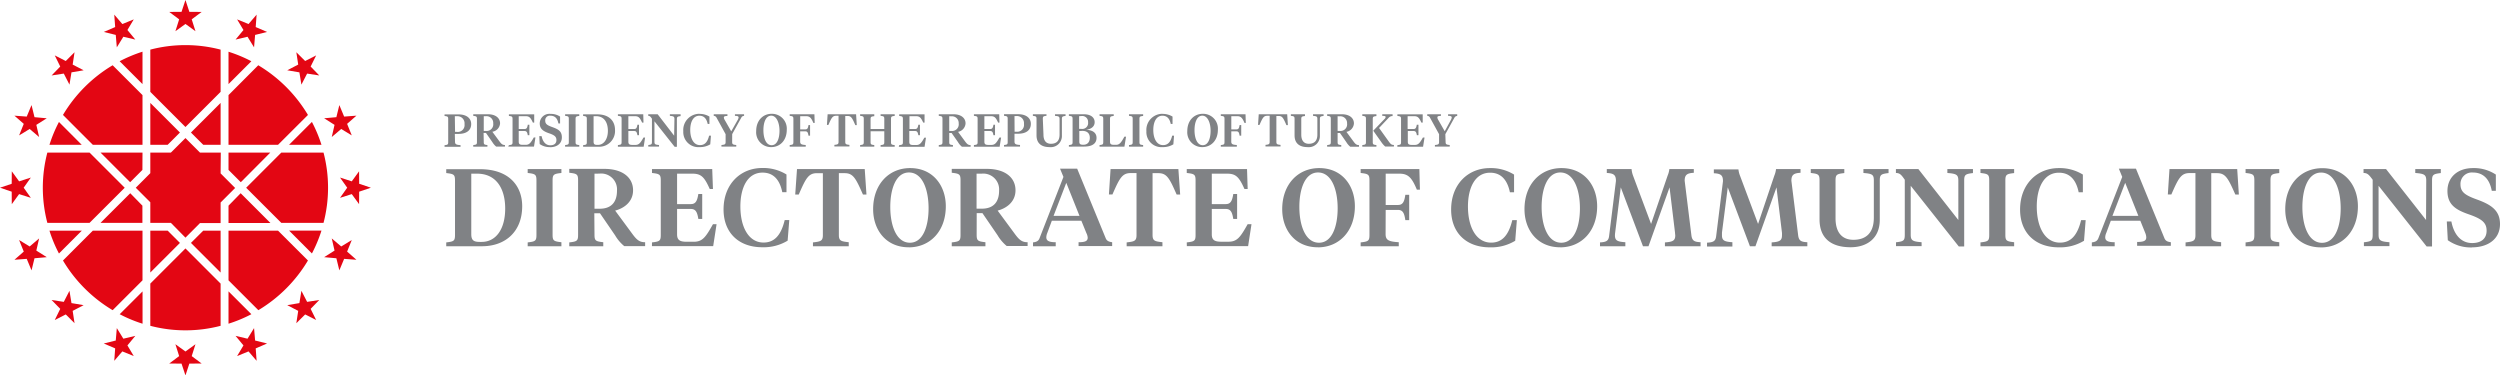
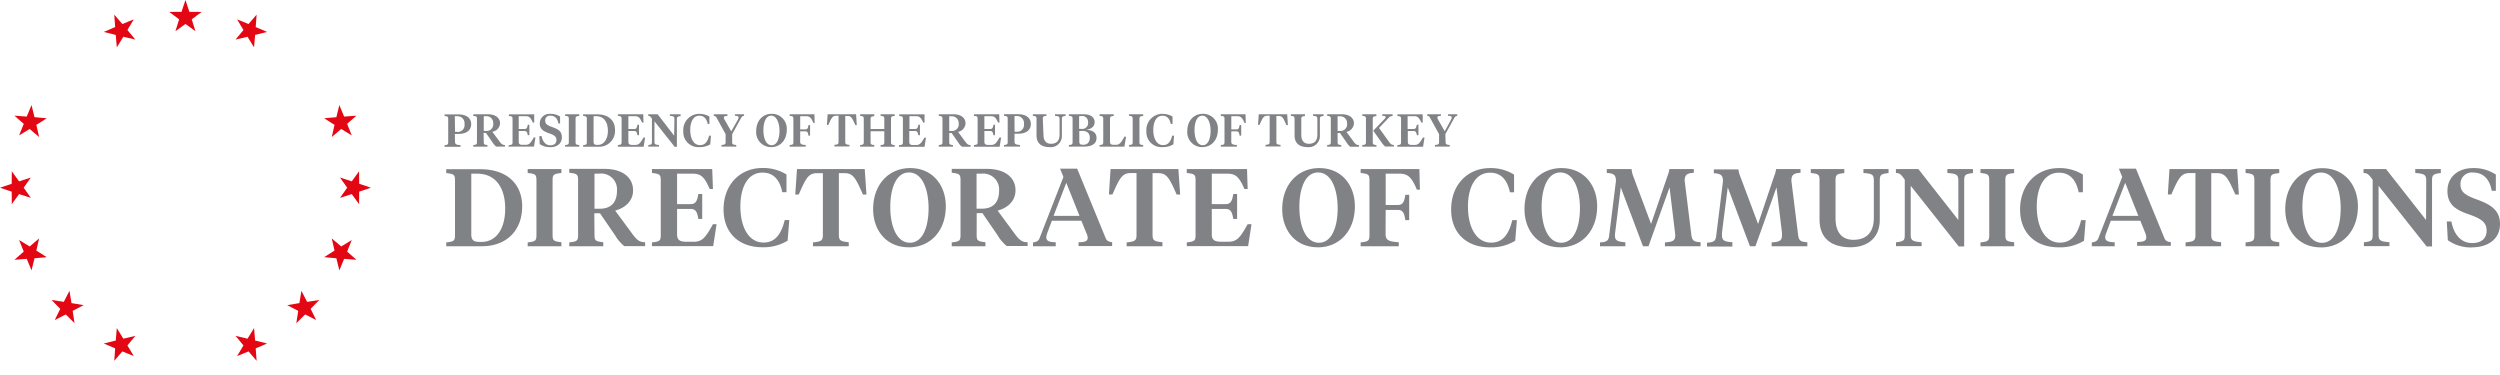
<svg xmlns="http://www.w3.org/2000/svg" viewBox="0 0 547.02 82.15">
  <g id="Layer_2" data-name="Layer 2">
    <g id="Layer_1-2" data-name="Layer 1">
      <path d="M540.92,54.12c3.34,0,6.1-1.72,6.1-5.09,0-3-1.95-4.27-5.16-5.42-2.57-.94-3.49-1.64-3.49-3.32a2.49,2.49,0,0,1,2.74-2.54c2.28,0,3.65,1.48,4.11,4h.89V38.2a8.66,8.66,0,0,0-5-1.42c-3.36,0-5.59,2-5.59,5s1.82,4.13,4.65,5.11,3.92,1.8,3.92,3.58-1.23,2.71-3.17,2.71c-2.43,0-4-1.87-4.54-4.73h-1l.22,4.11a8.73,8.73,0,0,0,5.33,1.58m-10.09-6L522.09,37h-4.93v.85c.89,0,1.23.45,2,1.48v12c0,1.3-.22,1.49-1.92,1.68v.84h5.59V53c-2-.16-2.38-.38-2.38-1.68V40.65l10.52,13.28h1.18V39.55c0-1.3.24-1.49,1.92-1.68V37h-5.59v.85c2,.16,2.4.38,2.4,1.68Zm-23,6c4.61,0,8.09-3.5,8.09-9,0-4.42-2.74-8.34-7.8-8.34-4.62,0-8.1,3.51-8.1,9,0,4.42,2.72,8.33,7.81,8.33m.24-1c-3,0-4.3-3.82-4.3-7.83s1.27-7.54,4.08-7.54c3,0,4.3,3.82,4.3,7.83s-1.25,7.54-4.08,7.54M496.8,39.52c0-1.32.24-1.46,1.92-1.65V37h-7.37v.85c1.68.19,1.92.33,1.92,1.65V51.39c0,1.32-.24,1.46-1.92,1.65v.84h7.37V53c-1.68-.19-1.92-.33-1.92-1.65ZM474.7,37l-.36,5.55h.77c1.56-3.58,2.14-4.68,4-4.68h1.27V51.46c0,1.32-.55,1.39-2.16,1.58v.84H486V53c-1.64-.19-2.16-.26-2.16-1.58V37.89h1.27c1.85,0,2.42,1.1,4,4.68h.77L489.52,37Zm-9.69,3,2.88,7.23h-5.67Zm4.4,11a2.64,2.64,0,0,1,.21.94c0,.77-.6,1-2,1v.84H475V53c-.65-.09-1.15-.24-1.41-.89L467.36,36.9h-3.74l.74,1.81-5.23,13.44c-.27.65-.75.8-1.42.89v.84h5V53c-1.47,0-2.07-.31-2.07-1.08a2.47,2.47,0,0,1,.22-.93l1-2.69h6.46ZM450.49,36.78c-4.76,0-8.48,3.51-8.48,9.08,0,5,3.24,8.26,8.48,8.26A10.06,10.06,0,0,0,456,52.68l.36-4.51h-1c-.84,3.5-2.37,4.92-4.63,4.92-3.29,0-5.07-3.43-5.07-7.9,0-4.08,1.54-7.4,4.85-7.4,2.33,0,3.75,1.49,4.32,4.28h.92l0-3.87a9.65,9.65,0,0,0-5.3-1.42m-11.66,2.74c0-1.32.24-1.46,1.92-1.65V37h-7.37v.85c1.68.19,1.92.33,1.92,1.65V51.39c0,1.32-.24,1.46-1.92,1.65v.84h7.37V53c-1.68-.19-1.92-.33-1.92-1.65ZM428.5,48.14,419.76,37h-4.92v.85c.89,0,1.22.45,1.94,1.48v12c0,1.3-.21,1.49-1.92,1.68v.84h5.6V53c-2-.16-2.38-.38-2.38-1.68V40.65L428.6,53.93h1.18V39.55c0-1.3.24-1.49,1.92-1.68V37h-5.6v.85c2,.16,2.4.38,2.4,1.68Zm-26.87-8.62c0-1.32.24-1.46,1.92-1.65V37h-7.34v.85c1.68.19,1.92.33,1.92,1.65V48c0,4.13,2.54,6.1,6.79,6.1,3.56,0,6.39-1.92,6.39-6V39.55c0-1.3.24-1.49,1.92-1.68V37h-5.5v.85c2,.16,2.28.38,2.28,1.68v8.09c0,3.46-1.82,4.85-4.46,4.85s-3.92-1.78-3.92-4.71ZM389.91,50.93a5,5,0,0,1,0,.58c0,1.17-.57,1.41-2.26,1.53v.84h7.81V53c-1.32-.07-1.83-.28-2-1.44l-1.49-12c0-1.27.48-1.68,2-1.75V37h-5.36a5.26,5.26,0,0,1-.38,1.45L384.68,49l-3.92-10.47a5.4,5.4,0,0,1-.38-1.47H375v.85c1.59.07,2,.48,2,1.75l-1.49,12c-.12,1.11-.62,1.37-2,1.44v.84h5.55V53c-1.75-.12-2.28-.36-2.28-1.53,0-.08,0-.41,0-.58L378.05,41l4.85,12.89h1.2L388.71,41Zm-23.4,0c0,.17.05.5.05.58,0,1.17-.58,1.41-2.26,1.53v.84h7.8V53c-1.32-.07-1.82-.28-2-1.44l-1.48-12c0-1.27.48-1.68,2-1.75V37h-5.35a5.28,5.28,0,0,1-.39,1.45L361.27,49l-3.91-10.47A5.42,5.42,0,0,1,357,37h-5.42v.85c1.58.07,2,.48,2,1.75l-1.49,12c-.12,1.11-.63,1.37-2,1.44v.84h5.55V53c-1.75-.12-2.28-.36-2.28-1.53a5,5,0,0,1,.05-.58L354.64,41l4.86,12.89h1.2L365.31,41Zm-25.13,3.19c4.61,0,8.09-3.5,8.09-9,0-4.42-2.74-8.34-7.81-8.34-4.61,0-8.09,3.51-8.09,9,0,4.42,2.71,8.33,7.81,8.33m.24-1c-3,0-4.3-3.82-4.3-7.83s1.27-7.54,4.08-7.54c3,0,4.3,3.82,4.3,7.83s-1.25,7.54-4.08,7.54M326,36.78c-4.76,0-8.48,3.51-8.48,9.08,0,5,3.24,8.26,8.48,8.26a10.06,10.06,0,0,0,5.54-1.44l.36-4.51h-1c-.84,3.5-2.37,4.92-4.63,4.92-3.29,0-5.07-3.43-5.07-7.9,0-4.08,1.54-7.4,4.85-7.4,2.33,0,3.75,1.49,4.33,4.28h.91l0-3.87a9.63,9.63,0,0,0-5.3-1.42m-22.79,9.15h2.69c1.05,0,1.39.7,1.61,2.24h.84V42.62h-.84c-.22,1.54-.56,2.23-1.61,2.23h-2.69V38h3c1.9,0,2.72.84,3.82,3.5h.67L310.57,37H297.72v.85c1.69.19,1.93.33,1.93,1.65V51.39c0,1.32-.24,1.46-1.93,1.65v.84h8.34V53c-2.24-.14-2.88-.46-2.88-1.8Zm-14.83,8.19c4.61,0,8.09-3.5,8.09-9,0-4.42-2.74-8.34-7.8-8.34-4.61,0-8.1,3.51-8.1,9,0,4.42,2.72,8.33,7.81,8.33m.24-1c-3,0-4.3-3.82-4.3-7.83s1.27-7.54,4.08-7.54c3,0,4.3,3.82,4.3,7.83s-1.25,7.54-4.08,7.54m-28.92.74h13.41l.74-4.8H273c-1.61,2.86-2.28,3.84-4.23,3.84h-1.49c-1.49,0-2.13-.33-2.13-1.63V45.72h3.05c1.05,0,1.41.65,1.65,2.18h.84V42.45h-.84c-.24,1.54-.6,2.21-1.65,2.21h-3.05V38h3.36c1.92,0,2.62.74,3.79,3.36h.7L272.86,37H259.67v.85c1.69.19,1.93.33,1.93,1.65V51.39c0,1.32-.24,1.46-1.93,1.65ZM243,37l-.36,5.55h.77c1.56-3.58,2.14-4.68,4-4.68h1.27V51.46c0,1.32-.55,1.39-2.16,1.58v.84h7.83V53c-1.63-.19-2.16-.26-2.16-1.58V37.89h1.27c1.85,0,2.43,1.1,4,4.68h.77L257.84,37Zm-9.69,3,2.89,7.23h-5.67Zm4.4,11A2.68,2.68,0,0,1,238,52c0,.77-.61,1-2,1v.84h7.35V53c-.65-.09-1.16-.24-1.42-.89L235.69,36.9h-3.75l.75,1.81-5.24,13.44c-.26.65-.74.8-1.42.89v.84H231V53c-1.46,0-2.06-.31-2.06-1.08a2.64,2.64,0,0,1,.21-.93l1-2.69h6.46Zm-24-4.37h1.25l3.32,4.85a9,9,0,0,0,2,2.35h4.57V53c-1.25,0-1.85-.5-2.93-2l-3.63-4.92c1.8-.46,3.91-1.82,3.91-4.44,0-2.81-2.3-4.69-6.29-4.69h-7.66v.85c1.68.19,1.92.33,1.92,1.65V51.39c0,1.32-.24,1.46-1.92,1.65v.84h7.37V53c-1.68-.19-1.92-.33-1.92-1.65ZM214.79,38a3.47,3.47,0,0,1,3.82,3.72c0,2.5-1.25,3.94-3.78,3.94h-1.15V38ZM198.85,54.12c4.62,0,8.1-3.5,8.1-9,0-4.42-2.74-8.34-7.81-8.34-4.61,0-8.09,3.51-8.09,9,0,4.42,2.71,8.33,7.8,8.33m.25-1c-3,0-4.3-3.82-4.3-7.83s1.27-7.54,4.08-7.54c3,0,4.3,3.82,4.3,7.83s-1.25,7.54-4.08,7.54M174.39,37,174,42.57h.77c1.56-3.58,2.13-4.68,4-4.68h1.28V51.46c0,1.32-.56,1.39-2.17,1.58v.84h7.83V53c-1.63-.19-2.16-.26-2.16-1.58V37.89h1.27c1.85,0,2.43,1.1,4,4.68h.77L189.21,37Zm-7.6-.24c-4.75,0-8.47,3.51-8.47,9.08,0,5,3.24,8.26,8.47,8.26a10.1,10.1,0,0,0,5.55-1.44l.36-4.51h-1c-.84,3.5-2.38,4.92-4.63,4.92-3.29,0-5.07-3.43-5.07-7.9,0-4.08,1.54-7.4,4.85-7.4,2.33,0,3.75,1.49,4.32,4.28h.92l0-3.87a9.67,9.67,0,0,0-5.31-1.42m-24.13,17.1h13.4l.74-4.8H156c-1.61,2.86-2.28,3.84-4.23,3.84h-1.49c-1.48,0-2.13-.33-2.13-1.63V45.72h3c1.05,0,1.41.65,1.65,2.18h.85V42.45h-.85c-.24,1.54-.6,2.21-1.65,2.21h-3V38h3.36c1.92,0,2.62.74,3.79,3.36h.7L155.84,37H142.66v.85c1.68.19,1.92.33,1.92,1.65V51.39c0,1.32-.24,1.46-1.92,1.65Zm-12.61-7.2h1.24l3.32,4.85a8.78,8.78,0,0,0,2,2.35h4.56V53c-1.25,0-1.85-.5-2.93-2l-3.63-4.92c1.8-.46,3.92-1.82,3.92-4.44,0-2.81-2.31-4.69-6.3-4.69h-7.66v.85c1.68.19,1.93.33,1.93,1.65V51.39c0,1.32-.25,1.46-1.93,1.65v.84H132V53c-1.68-.19-1.92-.33-1.92-1.65Zm1.1-8.67A3.47,3.47,0,0,1,135,41.73c0,2.5-1.25,3.94-3.77,3.94h-1.15V38Zm-10.23,1.51c0-1.32.24-1.46,1.93-1.65V37h-7.38v.85c1.68.19,1.92.33,1.92,1.65V51.39c0,1.32-.24,1.46-1.92,1.65v.84h7.38V53c-1.69-.19-1.93-.33-1.93-1.65ZM105.47,53.88c5.12,0,8.79-3.21,8.79-8.76,0-4.44-2.88-8.1-9.25-8.1H97.64v.85c1.68.19,1.92.33,1.92,1.65V51.39c0,1.32-.24,1.46-1.92,1.65v.84ZM104.39,38c4.25,0,6.15,3.33,6.15,7.63,0,4.64-2.12,7.3-5.14,7.3H105c-1.28,0-1.88-.28-1.88-1.7V38Z" style="fill:#808285" />
      <path d="M316.25,29.36l2-3.62a.69.69,0,0,1,.6-.37V25h-2v.35c.57,0,.8.1.8.36a1.57,1.57,0,0,1-.21.58l-1.32,2.43-1.4-2.45a1.15,1.15,0,0,1-.21-.56c0-.26.17-.34.78-.36V25h-3v.35a.66.66,0,0,1,.59.37l2,3.64v1.71c0,.55-.22.58-.91.66v.35h3.24v-.35c-.67-.08-.9-.11-.9-.66Zm-10.5,2.74h5.63l.32-2h-.36c-.68,1.2-1,1.61-1.78,1.61h-.62c-.63,0-.9-.14-.9-.69V28.67h1.28c.44,0,.6.27.7.92h.35V27.3H310c-.1.65-.26.93-.7.93H308V25.42h1.41c.81,0,1.1.31,1.6,1.41h.29l0-1.81h-5.54v.35c.7.08.8.14.8.7v5c0,.55-.1.61-.8.69Zm-5.38-6c0-.56.1-.62.8-.7V25h-3.09v.35c.7.08.8.14.8.7v5c0,.55-.1.61-.8.69v.35h3.09v-.35c-.7-.08-.8-.14-.8-.69ZM301.75,28l2.05-2.17a1.12,1.12,0,0,1,.91-.44V25h-2.26v.35c.59,0,.74.09.74.26a.7.7,0,0,1-.25.43l-2.46,2.56,1.75,2.47a5.24,5.24,0,0,0,.87,1H305v-.35c-.51,0-.7-.18-1.1-.72Zm-9.07,1.1h.52l1.39,2a3.92,3.92,0,0,0,.85,1h1.92v-.35c-.52,0-.78-.21-1.23-.83l-1.52-2.07A2,2,0,0,0,296.25,27c0-1.19-1-2-2.64-2h-3.22v.35c.7.08.8.14.8.7v5c0,.55-.1.61-.8.69v.35h3.09v-.35c-.7-.08-.8-.14-.8-.69Zm.46-3.65A1.47,1.47,0,0,1,294.75,27a1.45,1.45,0,0,1-1.59,1.65h-.48V25.43Zm-8.41.64c0-.56.1-.62.81-.7V25h-3.09v.35c.71.08.81.14.81.7v3.57c0,1.74,1.07,2.57,2.85,2.57a2.43,2.43,0,0,0,2.69-2.55V26.08c0-.55.1-.63.81-.71V25H287.3v.35c.82.07.95.16.95.71v3.4c0,1.45-.76,2-1.87,2s-1.65-.75-1.65-2ZM275.42,25l-.15,2.33h.32c.66-1.51.9-2,1.68-2h.54v5.71c0,.55-.24.58-.91.66v.35h3.29v-.35c-.69-.08-.91-.11-.91-.66V25.38h.53c.78,0,1,.46,1.67,2h.32L281.65,25Zm-6,3.74h1.14c.44,0,.58.3.67.94h.36V27.37h-.36c-.09.65-.23.94-.67.94h-1.14V25.42h1.28c.79,0,1.14.35,1.6,1.48h.29L272.53,25h-5.41v.35c.71.08.81.14.81.7v5c0,.55-.1.61-.81.69v.35h3.51v-.36c-.94-.06-1.22-.19-1.22-.76Zm-6.35,3.45c1.94,0,3.41-1.48,3.41-3.79a3.24,3.24,0,0,0-3.28-3.5c-1.94,0-3.41,1.47-3.41,3.78a3.25,3.25,0,0,0,3.28,3.51m.11-.42c-1.27,0-1.81-1.6-1.81-3.29s.53-3.17,1.71-3.17,1.81,1.61,1.81,3.29-.52,3.17-1.71,3.17m-8.78-6.87a3.53,3.53,0,0,0-3.56,3.81,3.29,3.29,0,0,0,3.56,3.48,4.34,4.34,0,0,0,2.34-.61l.15-1.9h-.41c-.35,1.48-1,2.07-2,2.07-1.38,0-2.13-1.44-2.13-3.32,0-1.72.65-3.11,2-3.11,1,0,1.58.63,1.82,1.8h.39V25.51a4.13,4.13,0,0,0-2.24-.59m-5,1.15c0-.56.1-.62.81-.7V25h-3.1v.35c.71.08.81.14.81.7v5c0,.55-.1.61-.81.69v.35h3.1v-.35c-.71-.08-.81-.14-.81-.69Zm-6.44,0c0-.56.1-.62.81-.7V25h-3.1v.35c.71.08.81.14.81.7v5c0,.55-.1.61-.81.69v.35h5.44l.36-2.19h-.36c-.72,1.31-1.07,1.79-1.84,1.79h-.43c-.63,0-.88-.14-.88-.68Zm-5.63,6c1.75,0,2.68-.68,2.68-1.9s-1-1.73-2.3-1.77c1-.11,1.89-.64,1.89-1.66S238.7,25,237.14,25h-3.26v.35c.71.08.81.14.81.7v5c0,.55-.1.61-.81.69v.35Zm-.64-6.68a1.28,1.28,0,0,1,1.47,1.37,1.28,1.28,0,0,1-1.46,1.44h-.5V25.42Zm.21,3.25c1.13,0,1.64.61,1.64,1.51s-.49,1.52-1.4,1.52H237c-.61,0-.84-.14-.84-.69V28.67Zm-8.64-2.6c0-.56.1-.62.8-.7V25H226v.35c.7.08.8.14.8.7v3.57c0,1.74,1.07,2.57,2.86,2.57a2.43,2.43,0,0,0,2.69-2.55V26.08c0-.55.1-.63.8-.71V25h-2.31v.35c.83.07,1,.16,1,.71v3.4c0,1.45-.77,2-1.88,2s-1.64-.75-1.64-2Zm-6.2-.65h.43a1.55,1.55,0,0,1,1.64,1.73,1.49,1.49,0,0,1-1.64,1.7H222Zm0,3.87h.77c1.89,0,2.81-.85,2.81-2.17,0-1.15-.89-2.1-2.78-2.1h-3.09v.35c.7.08.8.14.8.7v5c0,.55-.1.61-.8.69v.35h3.5v-.36c-.94-.06-1.21-.19-1.21-.76ZM213.1,32.1h5.63l.32-2h-.36c-.68,1.2-1,1.61-1.78,1.61h-.62c-.63,0-.9-.14-.9-.69V28.67h1.28c.45,0,.6.27.7.92h.35V27.3h-.35c-.1.65-.25.93-.7.93h-1.28V25.42h1.41c.81,0,1.1.31,1.6,1.41h.29L218.64,25H213.1v.35c.71.08.81.14.81.7v5c0,.55-.1.61-.81.69Zm-5.4-3h.52l1.4,2a3.56,3.56,0,0,0,.85,1h1.91v-.35c-.52,0-.77-.21-1.23-.83l-1.52-2.07A2,2,0,0,0,211.27,27c0-1.19-1-2-2.64-2h-3.22v.35c.7.08.81.14.81.7v5c0,.55-.11.61-.81.69v.35h3.1v-.35c-.71-.08-.81-.14-.81-.69Zm.46-3.65A1.47,1.47,0,0,1,209.77,27a1.45,1.45,0,0,1-1.59,1.65h-.48V25.43Zm-11.5,6.67h5.64l.31-2h-.35c-.68,1.2-1,1.61-1.78,1.61h-.63c-.62,0-.89-.14-.89-.69V28.67h1.28c.44,0,.59.27.7.92h.35V27.3h-.35c-.11.65-.26.93-.7.93H199V25.42h1.41c.81,0,1.1.31,1.6,1.41h.29l0-1.81h-5.55v.35c.71.08.81.14.81.7v5c0,.55-.1.61-.81.69Zm-6.17-6c0-.56.1-.62.81-.7V25h-3.1v.35c.7.08.8.14.8.7v5c0,.55-.1.61-.8.69v.35h3.1v-.35c-.71-.08-.81-.14-.81-.69V28.72h3v2.34c0,.55-.1.61-.81.69v.35h3.09v-.35c-.71-.08-.81-.14-.81-.69v-5c0-.56.1-.62.81-.7V25h-3.09v.35c.71.08.81.14.81.7v2.17h-3ZM181.09,25l-.15,2.33h.32c.66-1.51.9-2,1.68-2h.54v5.71c0,.55-.24.58-.91.66v.35h3.29v-.35c-.69-.08-.91-.11-.91-.66V25.38h.53c.78,0,1,.46,1.67,2h.32L187.32,25Zm-6,3.74h1.14c.44,0,.58.3.67.94h.35V27.37h-.35c-.09.65-.23.94-.67.94h-1.14V25.42h1.28c.79,0,1.14.35,1.6,1.48h.29L178.2,25h-5.41v.35c.71.08.81.14.81.7v5c0,.55-.1.61-.81.69v.35h3.51v-.36c-.94-.06-1.22-.19-1.22-.76Zm-6.35,3.45c1.94,0,3.41-1.48,3.41-3.79a3.25,3.25,0,0,0-3.29-3.5c-1.93,0-3.4,1.47-3.4,3.78a3.25,3.25,0,0,0,3.28,3.51m.1-.42c-1.26,0-1.8-1.6-1.8-3.29s.53-3.17,1.71-3.17,1.81,1.61,1.81,3.29-.52,3.17-1.72,3.17m-8.63-2.43,2-3.62a.68.68,0,0,1,.6-.37V25h-2v.35c.57,0,.8.1.8.36a1.6,1.6,0,0,1-.22.58L160,28.74l-1.4-2.45a1.15,1.15,0,0,1-.21-.56c0-.26.17-.34.78-.36V25h-3v.35a.67.67,0,0,1,.6.37l2,3.64v1.71c0,.55-.22.58-.91.66v.35h3.24v-.35c-.68-.08-.9-.11-.9-.66Zm-7.13-4.44a3.54,3.54,0,0,0-3.57,3.81,3.3,3.3,0,0,0,3.57,3.48,4.3,4.3,0,0,0,2.33-.61l.15-1.9h-.4c-.36,1.48-1,2.07-2,2.07-1.39,0-2.13-1.44-2.13-3.32,0-1.72.64-3.11,2-3.11,1,0,1.57.63,1.82,1.8h.38V25.51a4.1,4.1,0,0,0-2.23-.59m-5.49,4.77L143.9,25h-2.06v.35c.37,0,.51.19.81.63v5.05c0,.54-.09.62-.8.7v.35h2.35v-.35c-.83-.07-1-.16-1-.7V26.54l4.42,5.58h.49v-6c0-.55.1-.63.81-.71V25h-2.35v.35c.83.07,1,.16,1,.71ZM135.2,32.1h5.64l.31-2h-.35c-.68,1.2-1,1.61-1.78,1.61h-.63c-.62,0-.9-.14-.9-.69V28.67h1.29c.44,0,.59.27.69.92h.35V27.3h-.35c-.1.65-.25.93-.69.93h-1.29V25.42h1.42c.8,0,1.1.31,1.59,1.41h.3L140.75,25H135.2v.35c.71.08.81.14.81.7v5c0,.55-.1.61-.81.69Zm-4.32,0a3.45,3.45,0,0,0,3.69-3.68c0-1.87-1.21-3.4-3.88-3.4h-3.1v.35c.71.08.81.14.81.7v5c0,.55-.1.61-.81.69v.35Zm-.46-6.68c1.79,0,2.59,1.4,2.59,3.21s-.89,3.07-2.16,3.07h-.18c-.54,0-.79-.12-.79-.72V25.42Zm-4.48.65c0-.56.1-.62.81-.7V25h-3.1v.35c.71.08.81.14.81.7v5c0,.55-.1.61-.81.69v.35h3.1v-.35c-.71-.08-.81-.14-.81-.69Zm-5.57,6.14c1.41,0,2.57-.73,2.57-2.14s-.82-1.8-2.17-2.29c-1.08-.39-1.47-.68-1.47-1.39a1,1,0,0,1,1.15-1.07c1,0,1.54.63,1.73,1.7h.37V25.51a3.63,3.63,0,0,0-2.1-.59A2.11,2.11,0,0,0,118.1,27c0,1.19.77,1.73,2,2.15s1.65.75,1.65,1.5-.52,1.14-1.34,1.14c-1,0-1.66-.78-1.9-2H118l.09,1.73a3.7,3.7,0,0,0,2.24.67m-9.12-.11h5.63l.32-2h-.36c-.68,1.2-1,1.61-1.78,1.61h-.62c-.63,0-.9-.14-.9-.69V28.67h1.28c.44,0,.6.27.7.92h.35V27.3h-.35c-.1.65-.26.93-.7.93h-1.28V25.42H115c.81,0,1.1.31,1.6,1.41h.29l0-1.81h-5.54v.35c.7.08.8.14.8.7v5c0,.55-.1.61-.8.69Zm-5.4-3h.52l1.39,2a3.92,3.92,0,0,0,.85,1h1.92v-.35c-.53,0-.78-.21-1.23-.83l-1.53-2.07A2,2,0,0,0,109.42,27c0-1.19-1-2-2.65-2h-3.22v.35c.71.08.81.14.81.7v5c0,.55-.1.61-.81.69v.35h3.1v-.35c-.7-.08-.8-.14-.8-.69Zm.46-3.65A1.47,1.47,0,0,1,107.92,27a1.45,1.45,0,0,1-1.59,1.65h-.48V25.43Zm-6.75,0H100a1.55,1.55,0,0,1,1.64,1.73,1.49,1.49,0,0,1-1.64,1.7h-.43Zm0,3.87h.77c1.89,0,2.81-.85,2.81-2.17,0-1.15-.89-2.1-2.79-2.1H97.27v.35c.7.08.8.14.8.7v5c0,.55-.1.61-.8.69v.35h3.5v-.36c-.94-.06-1.21-.19-1.21-.76Z" style="fill:#808285" />
-       <polygon points="11.98 12.12 13.18 14.56 11.29 16.51 13.96 16.1 15.2 18.52 15.64 15.83 18.3 15.38 15.9 14.13 16.31 11.43 14.39 13.35 11.98 12.12" style="fill:#e30613" />
      <polygon points="3.16 25.31 5.2 27.1 4.18 29.63 6.49 28.22 8.56 29.98 7.95 27.32 10.23 25.88 7.55 25.64 6.9 22.99 5.85 25.51 3.16 25.31" style="fill:#e30613" />
      <polygon points="81.15 41.07 78.59 40.21 78.57 37.48 76.97 39.68 74.4 38.85 75.97 41.07 74.4 43.29 76.97 42.47 78.57 44.67 78.59 41.94 81.15 41.07" style="fill:#e30613" />
      <polygon points="77.99 25.31 75.3 25.51 74.25 22.99 73.6 25.64 70.92 25.88 73.2 27.32 72.59 29.98 74.66 28.22 76.97 29.63 75.95 27.1 77.99 25.31" style="fill:#e30613" />
-       <polygon points="69.18 12.12 66.77 13.35 64.84 11.43 65.25 14.13 62.85 15.38 65.51 15.83 65.95 18.52 67.2 16.1 69.86 16.51 67.97 14.56 69.18 12.12" style="fill:#e30613" />
      <polygon points="56.15 3.2 54.38 5.26 51.88 4.24 53.27 6.57 51.54 8.66 54.16 8.04 55.59 10.36 55.82 7.64 58.44 6.99 55.95 5.92 56.15 3.2" style="fill:#e30613" />
      <polygon points="40.58 0 39.72 2.59 37.03 2.61 39.2 4.23 38.38 6.83 40.58 5.24 42.77 6.83 41.95 4.23 44.12 2.61 41.43 2.59 40.58 0" style="fill:#e30613" />
-       <polygon points="40.58 82.15 39.72 79.56 37.03 79.54 39.2 77.92 38.38 75.32 40.58 76.91 42.77 75.32 41.95 77.92 44.12 79.54 41.43 79.56 40.58 82.15" style="fill:#e30613" />
      <polygon points="25 3.2 25.2 5.92 22.71 6.99 25.33 7.64 25.56 10.36 26.99 8.04 29.61 8.66 27.88 6.57 29.27 4.24 26.77 5.26 25 3.2" style="fill:#e30613" />
      <polygon points="56.15 78.95 54.38 76.89 51.88 77.91 53.27 75.58 51.54 73.49 54.16 74.11 55.59 71.79 55.82 74.51 58.44 75.16 55.95 76.23 56.15 78.95" style="fill:#e30613" />
      <polygon points="69.18 70.03 66.77 68.8 64.84 70.72 65.25 68.02 62.85 66.77 65.51 66.32 65.95 63.63 67.2 66.05 69.86 65.64 67.97 67.58 69.18 70.03" style="fill:#e30613" />
      <polygon points="77.99 56.84 75.3 56.64 74.25 59.16 73.6 56.51 70.92 56.27 73.2 54.83 72.59 52.17 74.66 53.93 76.97 52.52 75.95 55.05 77.99 56.84" style="fill:#e30613" />
      <polygon points="0 41.07 2.56 40.21 2.58 37.48 4.18 39.68 6.75 38.85 5.18 41.07 6.75 43.29 4.18 42.47 2.58 44.67 2.56 41.94 0 41.07" style="fill:#e30613" />
      <polygon points="3.16 56.84 5.2 55.05 4.18 52.52 6.49 53.93 8.56 52.17 7.95 54.83 10.23 56.27 7.55 56.51 6.9 59.16 5.85 56.64 3.16 56.84" style="fill:#e30613" />
      <polygon points="11.98 70.03 13.18 67.58 11.29 65.64 13.96 66.05 15.2 63.63 15.64 66.32 18.3 66.77 15.9 68.02 16.31 70.72 14.39 68.8 11.98 70.03" style="fill:#e30613" />
      <polygon points="25 78.95 25.2 76.23 22.71 75.16 25.33 74.51 25.56 71.79 26.99 74.11 29.61 73.49 27.88 75.58 29.27 77.91 26.77 76.89 25 78.95" style="fill:#e30613" />
-       <path d="M60.84,31.68l6.54-6.53A31.34,31.34,0,0,0,56.51,14.28L50,20.81V31.68ZM20.31,50.47,13.78,57A31.25,31.25,0,0,0,24.65,67.87l6.53-6.53V50.47Zm28-17.08H43.76l-3.18-3.18-3.19,3.18h-4.5v4.5l-3.18,3.19,3.18,3.18v4.5h4.5L40.58,52l3.18-3.19h4.51v-4.5l3.18-3.18-3.18-3.19ZM41.78,29l2.69,2.68h3.8V22.52Zm-5.09,2.68L39.37,29l-6.48-6.48v9.16ZM19.6,48.76l7.69-7.68L19.6,33.39H10.36a30.32,30.32,0,0,0,0,15.37Zm8.9-6.48L22,48.76h9.16V45Zm2.68-8.89H22l6.48,6.48,2.68-2.69Zm8.19,19.76-2.68-2.68h-3.8v9.16Zm5.1-2.68-2.69,2.68,6.49,6.48V50.47Zm8.19-8.19L50,45v3.79h9.17Zm6.48-8.89H50v3.79l2.69,2.69Zm2.41,0-7.69,7.69,7.69,7.68h9.24a30.32,30.32,0,0,0,0-15.37Zm6.7,22.07a30.91,30.91,0,0,0,2.09-5H63.26ZM50,61.34l6.53,6.53A31.37,31.37,0,0,0,67.38,57l-6.54-6.53H50Zm0,9.49a30,30,0,0,0,5-2.08l-5-5ZM32.89,62.05v9.24a30.36,30.36,0,0,0,15.38,0V62.05l-7.69-7.69Zm-6.7,6.7a30,30,0,0,0,5,2.08V63.76ZM10.82,50.47a30,30,0,0,0,2.08,5l5-5ZM12.9,26.69a30,30,0,0,0-2.08,5h7.07Zm18.28-5.88-6.53-6.53A31.25,31.25,0,0,0,13.78,25.15l6.53,6.53H31.18Zm0-9.5a30.91,30.91,0,0,0-5,2.09l5,5ZM48.27,20.1V10.86a30.36,30.36,0,0,0-15.38,0V20.1l7.69,7.69ZM55,13.4a30.46,30.46,0,0,0-5-2.08V18.4ZM70.34,31.68a30.91,30.91,0,0,0-2.09-5l-5,5Z" style="fill:#e30613" />
    </g>
  </g>
</svg>